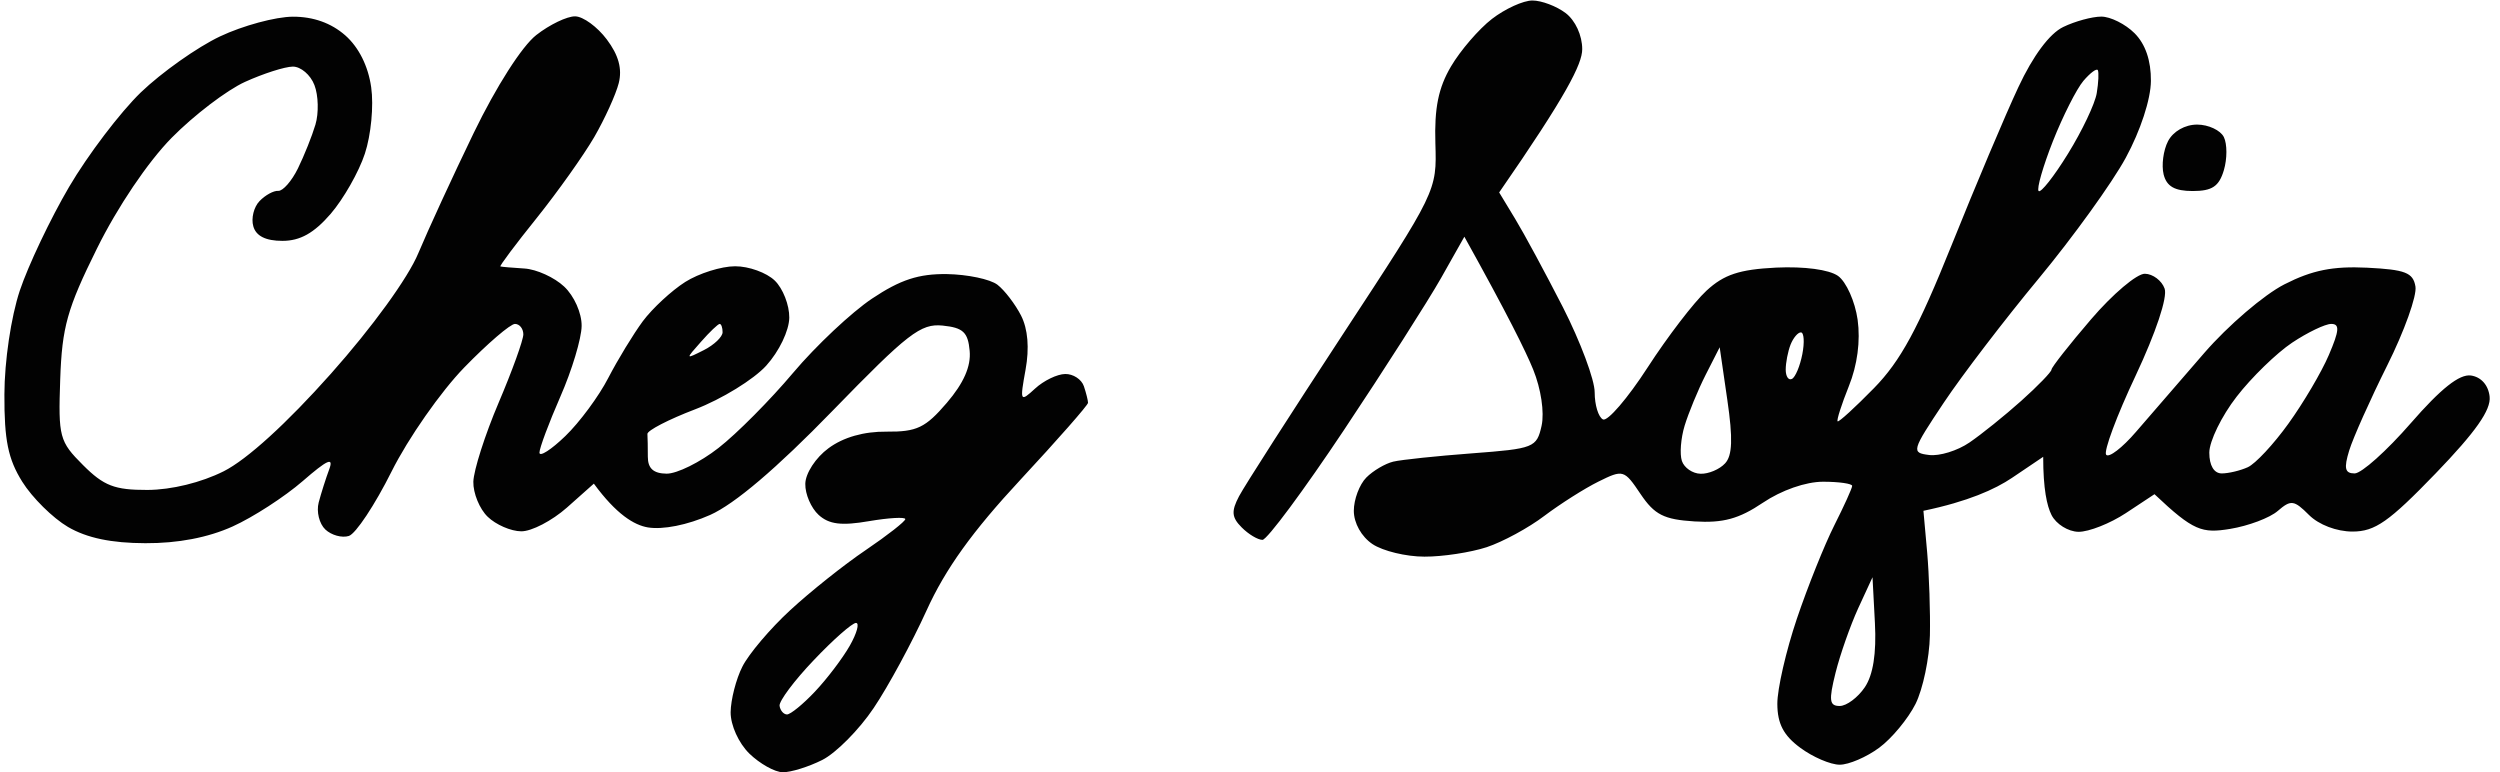
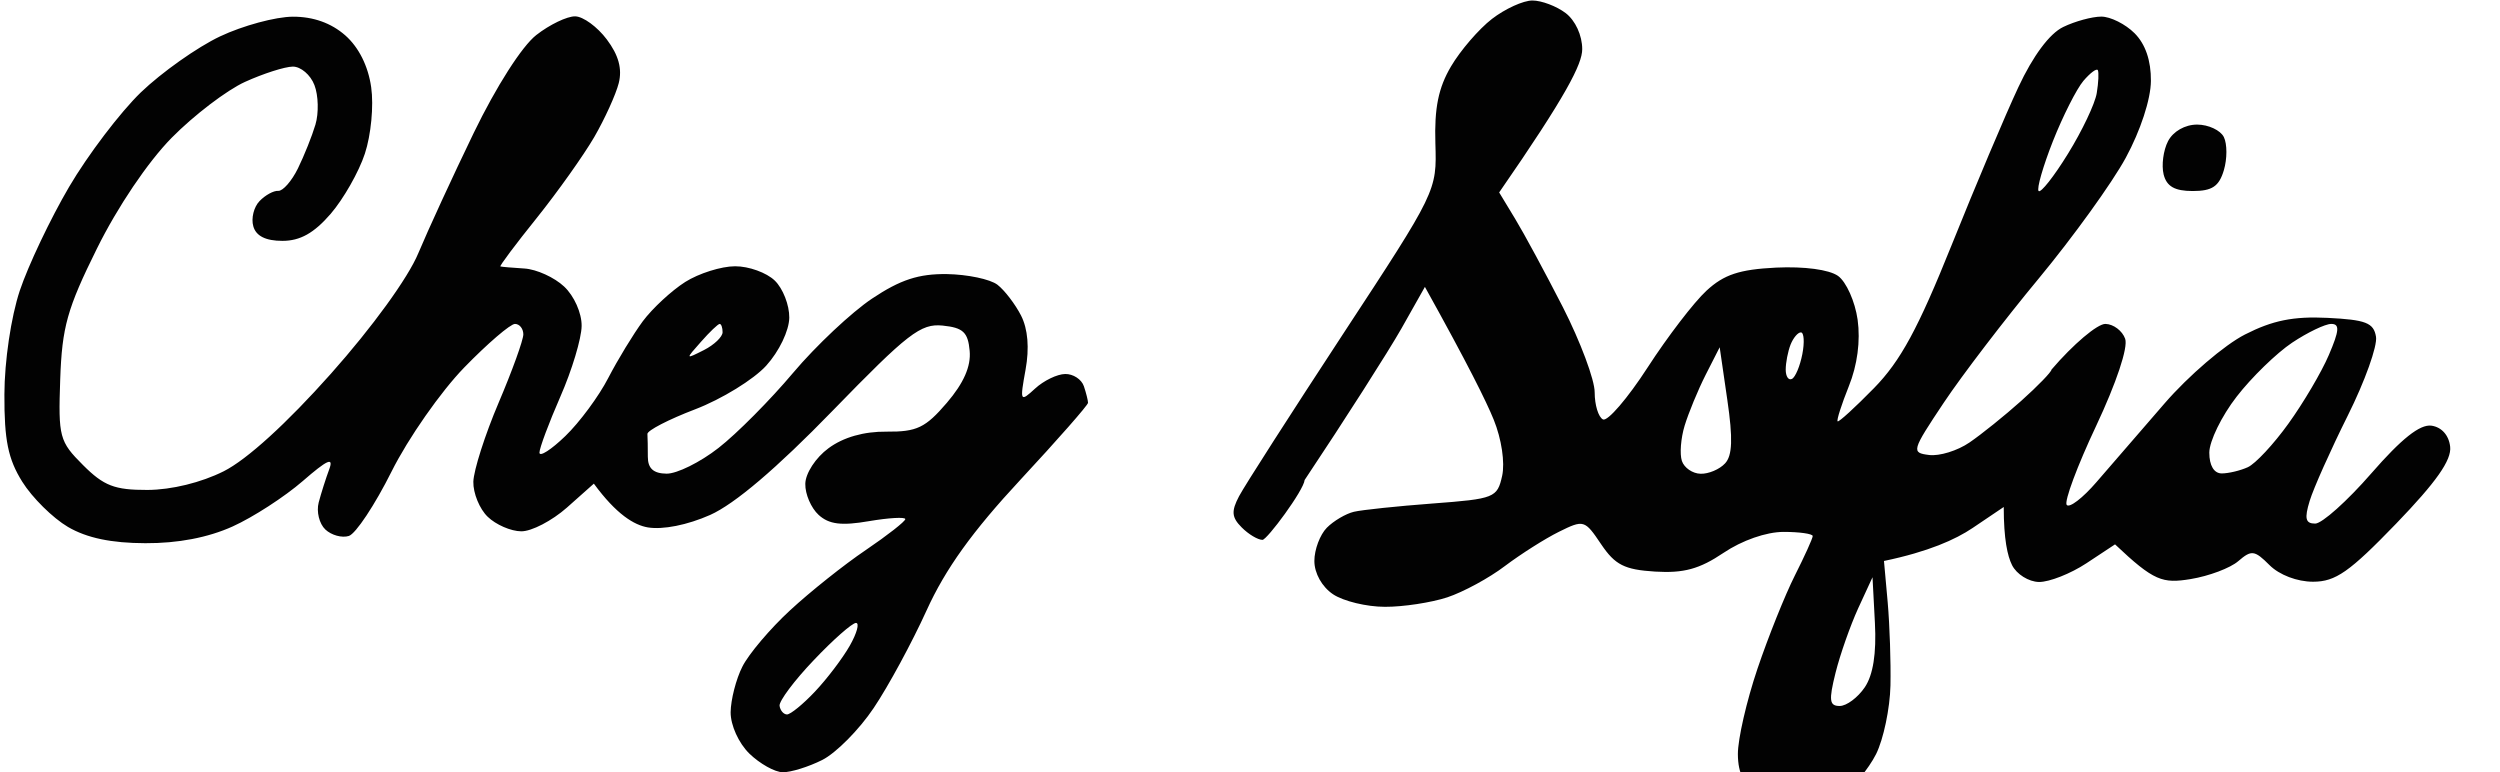
<svg xmlns="http://www.w3.org/2000/svg" version="1.2" baseProfile="tiny-ps" viewBox="0 0 301 93">
  <style>tspan { white-space:pre } .shp0 { opacity: 0.996;fill: #010101 }</style>
-   <path id="Path 0" fill-rule="evenodd" class="shp0" d="M184.5.06c1.1 0 2.9.68 4 1.51 1.17.89 2 2.69 2 4.35 0 1.77-1.88 5.53-10 17.25l1.92 3.17c1.06 1.74 3.65 6.54 5.76 10.66 2.1 4.13 3.83 8.74 3.82 10.25 0 1.51.45 2.98 1 3.25s2.97-2.54 5.37-6.25 5.59-7.87 7.09-9.25c2.11-1.95 3.97-2.56 8.38-2.78 3.41-.16 6.38.24 7.46 1 .99.71 2.05 3.08 2.36 5.28.35 2.55-.03 5.45-1.06 8-.88 2.2-1.49 4.1-1.35 4.23.14.12 2.11-1.68 4.38-4 3.2-3.27 5.31-7.17 9.35-17.23 2.87-7.15 6.48-15.7 8.03-19 1.77-3.79 3.76-6.46 5.4-7.25C249.83 2.56 251.9 2 253 2c1.1 0 2.9.9 4 2 1.31 1.31 1.99 3.3 1.97 5.75-.02 2.22-1.26 5.99-3.03 9.25-1.64 3.02-6.35 9.55-10.45 14.5-4.11 4.95-9.27 11.7-11.47 15-3.86 5.79-3.92 6.01-1.76 6.28 1.23.16 3.42-.51 4.86-1.5 1.44-.98 4.25-3.24 6.25-5.03S247 44.77 247 44.5s2.14-3 4.75-6.04c2.61-3.05 5.54-5.53 6.5-5.5.96.02 2.03.83 2.37 1.79.37 1.04-1.06 5.31-3.5 10.5-2.27 4.81-3.86 9.09-3.54 9.5.32.41 1.94-.83 3.59-2.75 1.66-1.92 5.35-6.2 8.22-9.5 2.86-3.3 7.2-7.02 9.66-8.27 3.34-1.7 5.82-2.2 9.94-2 4.6.23 5.55.59 5.83 2.27.19 1.1-1.34 5.38-3.4 9.5-2.06 4.13-4.12 8.74-4.58 10.25-.66 2.15-.51 2.75.66 2.75.82 0 3.86-2.72 6.75-6.04 3.65-4.19 5.86-5.94 7.25-5.75 1.23.18 2.1 1.16 2.25 2.54.18 1.61-1.68 4.25-6.5 9.25-5.63 5.83-7.29 6.99-10 7-1.92 0-4.07-.82-5.25-2-1.8-1.8-2.17-1.85-3.75-.49-.96.84-3.55 1.81-5.75 2.17-3.37.55-4.4.27-9.1-4.18l-3.45 2.28c-1.9 1.25-4.46 2.26-5.7 2.25-1.24-.02-2.7-.93-3.25-2.03-.55-1.1-1-3.12-1-7l-3.75 2.53c-2.06 1.39-5.31 2.85-10.67 3.97l.45 5c.24 2.75.39 7.25.33 10s-.84 6.46-1.73 8.25c-.9 1.79-2.87 4.17-4.38 5.28-1.51 1.12-3.65 2.04-4.75 2.04s-3.24-.92-4.75-2.04c-2.01-1.48-2.75-2.9-2.76-5.28-.01-1.79 1.05-6.4 2.35-10.25 1.3-3.85 3.33-8.91 4.51-11.25 1.18-2.34 2.15-4.48 2.15-4.75 0-.27-1.57-.5-3.5-.5-2.09 0-5.01 1.02-7.25 2.53-2.88 1.94-4.79 2.46-8.22 2.25-3.69-.23-4.82-.8-6.5-3.29-1.98-2.95-2.1-2.98-5.09-1.5-1.68.83-4.6 2.69-6.5 4.12-1.89 1.44-5.01 3.13-6.94 3.77-1.93.63-5.3 1.15-7.5 1.14-2.2 0-5.01-.68-6.25-1.51-1.33-.89-2.25-2.53-2.25-4.01 0-1.37.68-3.17 1.5-4 .82-.83 2.29-1.69 3.25-1.92.96-.23 5.24-.68 9.5-1 7.45-.56 7.77-.69 8.36-3.33.35-1.6-.07-4.43-1.01-6.75-.89-2.2-3.12-6.7-8.29-16l-2.82 5c-1.56 2.75-6.8 10.96-11.66 18.25C156.97 59.04 152.55 65 152 65c-.55 0-1.68-.67-2.5-1.5-1.21-1.21-1.27-1.94-.32-3.75.65-1.24 6.28-10.01 12.5-19.5 11.31-17.24 11.32-17.25 11.14-23-.13-4.24.36-6.67 1.88-9.25 1.13-1.92 3.35-4.5 4.93-5.72 1.58-1.22 3.77-2.22 4.87-2.22zM247.17 17c-1.19 3.02-1.97 5.73-1.72 6 .25.27 1.85-1.75 3.54-4.5 1.7-2.75 3.26-6.03 3.46-7.3.21-1.26.26-2.5.13-2.75-.14-.26-.92.33-1.74 1.29-.82.97-2.47 4.23-3.67 7.26zm22.12 30.76c-1.81 2.33-3.29 5.37-3.29 6.74 0 1.56.57 2.5 1.5 2.5.82 0 2.24-.34 3.14-.75.91-.41 3.11-2.77 4.89-5.25 1.79-2.48 3.98-6.19 4.86-8.25 1.27-2.96 1.33-3.75.29-3.75-.72 0-2.85 1.02-4.71 2.26-1.87 1.25-4.88 4.17-6.68 6.5zM215 44.5c0 .83.34 1.33.75 1.12.41-.2.97-1.54 1.25-2.98.28-1.43.2-2.61-.17-2.62-.36-.01-.92.65-1.25 1.48-.32.83-.58 2.17-.58 3zm-9.65.65c-.93 1.84-2.06 4.59-2.52 6.1-.46 1.51-.61 3.42-.33 4.25.28.83 1.29 1.52 2.25 1.54.96.03 2.29-.53 2.95-1.25.88-.94.95-2.98.27-7.64l-.92-6.34-1.7 3.34zm18.37 28.1c-.94 2.06-2.17 5.55-2.72 7.75-.83 3.33-.75 4 .5 4 .82 0 2.18-1.01 3.02-2.25 1.01-1.5 1.41-4.08 1.22-7.75l-.29-5.5-1.73 3.75zM35.25 2.01c2.47-.01 4.62.76 6.31 2.24 1.63 1.43 2.77 3.7 3.13 6.25.32 2.24-.02 5.76-.76 8-.72 2.2-2.58 5.46-4.12 7.25C37.8 28.07 36.14 29 34 29c-2 0-3.17-.58-3.5-1.75-.28-.96.06-2.33.75-3.04.69-.72 1.7-1.27 2.25-1.23.55.04 1.62-1.17 2.37-2.7.75-1.53 1.7-3.9 2.11-5.28.41-1.37.36-3.51-.12-4.75-.47-1.24-1.65-2.24-2.61-2.23-.96.01-3.55.84-5.75 1.84s-6.17 4.03-8.83 6.73c-2.88 2.93-6.51 8.31-9 13.34-3.59 7.25-4.2 9.45-4.42 15.75-.24 6.95-.1 7.47 2.75 10.32 2.5 2.5 3.8 3 7.75 2.99 2.9-.01 6.48-.89 9.19-2.25 2.8-1.41 7.58-5.76 12.9-11.74 5.01-5.63 9.29-11.54 10.52-14.5 1.15-2.75 4.15-9.27 6.68-14.5 2.71-5.59 5.81-10.44 7.53-11.78 1.61-1.26 3.72-2.27 4.68-2.25.96.01 2.68 1.27 3.81 2.78 1.42 1.89 1.87 3.53 1.44 5.25-.35 1.38-1.68 4.3-2.95 6.5-1.28 2.2-4.4 6.59-6.93 9.75-2.54 3.16-4.51 5.79-4.37 5.83.14.05 1.44.16 2.89.25 1.46.09 3.61 1.07 4.78 2.17 1.21 1.13 2.13 3.2 2.11 4.75-.02 1.51-1.17 5.34-2.56 8.5-1.38 3.16-2.52 6.2-2.52 6.75.01.55 1.41-.35 3.12-2 1.71-1.65 4.04-4.8 5.17-7 1.14-2.2 3.01-5.27 4.16-6.83 1.16-1.55 3.45-3.67 5.1-4.72 1.65-1.04 4.35-1.89 6-1.89 1.65-.01 3.8.77 4.78 1.72.98.94 1.77 2.96 1.75 4.47-.02 1.56-1.22 4.06-2.78 5.78-1.51 1.66-5.36 4.03-8.55 5.25-3.2 1.22-5.78 2.56-5.75 2.97.03.41.05 1.65.05 2.75 0 1.4.68 2.01 2.25 2.03 1.24.02 4.05-1.37 6.25-3.09 2.2-1.71 6.25-5.79 9-9.06 2.75-3.26 7.03-7.28 9.5-8.93 3.4-2.27 5.6-2.99 9-2.95 2.47.04 5.21.61 6.09 1.28.87.67 2.15 2.35 2.85 3.72.82 1.62 1.01 3.9.54 6.5-.7 3.87-.66 3.94 1.15 2.28 1.03-.95 2.66-1.74 3.62-1.75.96-.02 1.97.64 2.25 1.47s.5 1.73.5 2-3.66 4.44-8.13 9.25c-5.81 6.25-9.04 10.75-11.31 15.75-1.75 3.85-4.61 9.14-6.37 11.75-1.75 2.61-4.54 5.42-6.19 6.25-1.65.83-3.79 1.49-4.75 1.48-.96-.01-2.77-1.03-4.03-2.25-1.29-1.27-2.26-3.41-2.25-4.98.02-1.51.65-3.99 1.42-5.5.76-1.51 3.35-4.57 5.75-6.78 2.4-2.22 6.5-5.49 9.11-7.25 2.61-1.77 4.75-3.45 4.75-3.72s-1.98-.16-4.39.25c-3.31.57-4.79.38-6.04-.75-.91-.83-1.64-2.51-1.61-3.75.02-1.26 1.25-3.15 2.79-4.28 1.78-1.32 4.25-2.03 7-2 3.64.03 4.68-.47 7.25-3.47 2.03-2.37 2.92-4.39 2.75-6.25-.2-2.25-.79-2.8-3.25-3.05-2.65-.27-4.2.94-13.25 10.25C93.5 56.4 88.46 60.68 85.5 62c-2.73 1.21-5.68 1.8-7.5 1.5-1.65-.28-3.79-1.57-6.5-5.27l-3.25 2.89c-1.79 1.58-4.26 2.87-5.5 2.85-1.24-.01-3.05-.8-4.03-1.75-.98-.94-1.76-2.84-1.73-4.22.04-1.37 1.4-5.65 3.04-9.5 1.64-3.85 2.98-7.56 2.98-8.25C63 39.56 62.55 39 62 39s-3.3 2.36-6.11 5.25c-2.81 2.89-6.75 8.52-8.75 12.53-2 4-4.31 7.49-5.14 7.75-.83.26-2.1-.09-2.83-.78-.73-.69-1.09-2.15-.8-3.25.29-1.1.86-2.9 1.27-4 .56-1.51-.22-1.16-3.2 1.43-2.17 1.88-5.96 4.34-8.44 5.46-2.95 1.33-6.57 2.03-10.5 2.01-4.1-.01-7.05-.63-9.32-1.96-1.82-1.07-4.3-3.52-5.5-5.44C.97 55.26.51 52.99.53 47.5c.01-4.04.8-9.33 1.85-12.5 1.01-3.02 3.68-8.65 5.94-12.5 2.26-3.85 6.15-8.97 8.64-11.38 2.5-2.4 6.79-5.44 9.54-6.74 2.75-1.3 6.69-2.36 8.75-2.37zm49.5 40.14C85.99 41.52 87 40.55 87 40c0-.55-.16-1-.35-1-.2 0-1.21.97-2.25 2.15-1.89 2.13-1.89 2.13.35 1zm9.11 42.83c.08.56.48 1.03.89 1.04.41.01 1.93-1.22 3.37-2.75 1.44-1.52 3.33-4.01 4.19-5.52.86-1.51 1.2-2.75.75-2.75-.45 0-2.74 2.01-5.08 4.48-2.35 2.46-4.2 4.94-4.12 5.5zM264.53 15c1.36 0 2.81.68 3.22 1.5.41.83.41 2.63 0 4-.58 1.95-1.42 2.5-3.75 2.5-2.17 0-3.14-.56-3.5-2-.27-1.1-.04-2.9.53-4 .61-1.18 2.04-2 3.5-2z" />
+   <path id="Path 0" fill-rule="evenodd" class="shp0" d="M184.5.06c1.1 0 2.9.68 4 1.51 1.17.89 2 2.69 2 4.35 0 1.77-1.88 5.53-10 17.25l1.92 3.17c1.06 1.74 3.65 6.54 5.76 10.66 2.1 4.13 3.83 8.74 3.82 10.25 0 1.51.45 2.98 1 3.25s2.97-2.54 5.37-6.25 5.59-7.87 7.09-9.25c2.11-1.95 3.97-2.56 8.38-2.78 3.41-.16 6.38.24 7.46 1 .99.71 2.05 3.08 2.36 5.28.35 2.55-.03 5.45-1.06 8-.88 2.2-1.49 4.1-1.35 4.23.14.12 2.11-1.68 4.38-4 3.2-3.27 5.31-7.17 9.35-17.23 2.87-7.15 6.48-15.7 8.03-19 1.77-3.79 3.76-6.46 5.4-7.25C249.83 2.56 251.9 2 253 2c1.1 0 2.9.9 4 2 1.31 1.31 1.99 3.3 1.97 5.75-.02 2.22-1.26 5.99-3.03 9.25-1.64 3.02-6.35 9.55-10.45 14.5-4.11 4.95-9.27 11.7-11.47 15-3.86 5.79-3.92 6.01-1.76 6.28 1.23.16 3.42-.51 4.86-1.5 1.44-.98 4.25-3.24 6.25-5.03S247 44.77 247 44.5c2.61-3.05 5.54-5.53 6.5-5.5.96.02 2.03.83 2.37 1.79.37 1.04-1.06 5.31-3.5 10.5-2.27 4.81-3.86 9.09-3.54 9.5.32.41 1.94-.83 3.59-2.75 1.66-1.92 5.35-6.2 8.22-9.5 2.86-3.3 7.2-7.02 9.66-8.27 3.34-1.7 5.82-2.2 9.94-2 4.6.23 5.55.59 5.83 2.27.19 1.1-1.34 5.38-3.4 9.5-2.06 4.13-4.12 8.74-4.58 10.25-.66 2.15-.51 2.75.66 2.75.82 0 3.86-2.72 6.75-6.04 3.65-4.19 5.86-5.94 7.25-5.75 1.23.18 2.1 1.16 2.25 2.54.18 1.61-1.68 4.25-6.5 9.25-5.63 5.83-7.29 6.99-10 7-1.92 0-4.07-.82-5.25-2-1.8-1.8-2.17-1.85-3.75-.49-.96.84-3.55 1.81-5.75 2.17-3.37.55-4.4.27-9.1-4.18l-3.45 2.28c-1.9 1.25-4.46 2.26-5.7 2.25-1.24-.02-2.7-.93-3.25-2.03-.55-1.1-1-3.12-1-7l-3.75 2.53c-2.06 1.39-5.31 2.85-10.67 3.97l.45 5c.24 2.75.39 7.25.33 10s-.84 6.46-1.73 8.25c-.9 1.79-2.87 4.17-4.38 5.28-1.51 1.12-3.65 2.04-4.75 2.04s-3.24-.92-4.75-2.04c-2.01-1.48-2.75-2.9-2.76-5.28-.01-1.79 1.05-6.4 2.35-10.25 1.3-3.85 3.33-8.91 4.51-11.25 1.18-2.34 2.15-4.48 2.15-4.75 0-.27-1.57-.5-3.5-.5-2.09 0-5.01 1.02-7.25 2.53-2.88 1.94-4.79 2.46-8.22 2.25-3.69-.23-4.82-.8-6.5-3.29-1.98-2.95-2.1-2.98-5.09-1.5-1.68.83-4.6 2.69-6.5 4.12-1.89 1.44-5.01 3.13-6.94 3.77-1.93.63-5.3 1.15-7.5 1.14-2.2 0-5.01-.68-6.25-1.51-1.33-.89-2.25-2.53-2.25-4.01 0-1.37.68-3.17 1.5-4 .82-.83 2.29-1.69 3.25-1.92.96-.23 5.24-.68 9.5-1 7.45-.56 7.77-.69 8.36-3.33.35-1.6-.07-4.43-1.01-6.75-.89-2.2-3.12-6.7-8.29-16l-2.82 5c-1.56 2.75-6.8 10.96-11.66 18.25C156.97 59.04 152.55 65 152 65c-.55 0-1.68-.67-2.5-1.5-1.21-1.21-1.27-1.94-.32-3.75.65-1.24 6.28-10.01 12.5-19.5 11.31-17.24 11.32-17.25 11.14-23-.13-4.24.36-6.67 1.88-9.25 1.13-1.92 3.35-4.5 4.93-5.72 1.58-1.22 3.77-2.22 4.87-2.22zM247.17 17c-1.19 3.02-1.97 5.73-1.72 6 .25.27 1.85-1.75 3.54-4.5 1.7-2.75 3.26-6.03 3.46-7.3.21-1.26.26-2.5.13-2.75-.14-.26-.92.33-1.74 1.29-.82.97-2.47 4.23-3.67 7.26zm22.12 30.76c-1.81 2.33-3.29 5.37-3.29 6.74 0 1.56.57 2.5 1.5 2.5.82 0 2.24-.34 3.14-.75.91-.41 3.11-2.77 4.89-5.25 1.79-2.48 3.98-6.19 4.86-8.25 1.27-2.96 1.33-3.75.29-3.75-.72 0-2.85 1.02-4.71 2.26-1.87 1.25-4.88 4.17-6.68 6.5zM215 44.5c0 .83.34 1.33.75 1.12.41-.2.97-1.54 1.25-2.98.28-1.43.2-2.61-.17-2.62-.36-.01-.92.65-1.25 1.48-.32.83-.58 2.17-.58 3zm-9.65.65c-.93 1.84-2.06 4.59-2.52 6.1-.46 1.51-.61 3.42-.33 4.25.28.83 1.29 1.52 2.25 1.54.96.03 2.29-.53 2.95-1.25.88-.94.95-2.98.27-7.64l-.92-6.34-1.7 3.34zm18.37 28.1c-.94 2.06-2.17 5.55-2.72 7.75-.83 3.33-.75 4 .5 4 .82 0 2.18-1.01 3.02-2.25 1.01-1.5 1.41-4.08 1.22-7.75l-.29-5.5-1.73 3.75zM35.25 2.01c2.47-.01 4.62.76 6.31 2.24 1.63 1.43 2.77 3.7 3.13 6.25.32 2.24-.02 5.76-.76 8-.72 2.2-2.58 5.46-4.12 7.25C37.8 28.07 36.14 29 34 29c-2 0-3.17-.58-3.5-1.75-.28-.96.06-2.33.75-3.04.69-.72 1.7-1.27 2.25-1.23.55.04 1.62-1.17 2.37-2.7.75-1.53 1.7-3.9 2.11-5.28.41-1.37.36-3.51-.12-4.75-.47-1.24-1.65-2.24-2.61-2.23-.96.01-3.55.84-5.75 1.84s-6.17 4.03-8.83 6.73c-2.88 2.93-6.51 8.31-9 13.34-3.59 7.25-4.2 9.45-4.42 15.75-.24 6.95-.1 7.47 2.75 10.32 2.5 2.5 3.8 3 7.75 2.99 2.9-.01 6.48-.89 9.19-2.25 2.8-1.41 7.58-5.76 12.9-11.74 5.01-5.63 9.29-11.54 10.52-14.5 1.15-2.75 4.15-9.27 6.68-14.5 2.71-5.59 5.81-10.44 7.53-11.78 1.61-1.26 3.72-2.27 4.68-2.25.96.01 2.68 1.27 3.81 2.78 1.42 1.89 1.87 3.53 1.44 5.25-.35 1.38-1.68 4.3-2.95 6.5-1.28 2.2-4.4 6.59-6.93 9.75-2.54 3.16-4.51 5.79-4.37 5.83.14.05 1.44.16 2.89.25 1.46.09 3.61 1.07 4.78 2.17 1.21 1.13 2.13 3.2 2.11 4.75-.02 1.51-1.17 5.34-2.56 8.5-1.38 3.16-2.52 6.2-2.52 6.75.01.55 1.41-.35 3.12-2 1.71-1.65 4.04-4.8 5.17-7 1.14-2.2 3.01-5.27 4.16-6.83 1.16-1.55 3.45-3.67 5.1-4.72 1.65-1.04 4.35-1.89 6-1.89 1.65-.01 3.8.77 4.78 1.72.98.94 1.77 2.96 1.75 4.47-.02 1.56-1.22 4.06-2.78 5.78-1.51 1.66-5.36 4.03-8.55 5.25-3.2 1.22-5.78 2.56-5.75 2.97.03.41.05 1.65.05 2.75 0 1.4.68 2.01 2.25 2.03 1.24.02 4.05-1.37 6.25-3.09 2.2-1.71 6.25-5.79 9-9.06 2.75-3.26 7.03-7.28 9.5-8.93 3.4-2.27 5.6-2.99 9-2.95 2.47.04 5.21.61 6.09 1.28.87.67 2.15 2.35 2.85 3.72.82 1.62 1.01 3.9.54 6.5-.7 3.87-.66 3.94 1.15 2.28 1.03-.95 2.66-1.74 3.62-1.75.96-.02 1.97.64 2.25 1.47s.5 1.73.5 2-3.66 4.44-8.13 9.25c-5.81 6.25-9.04 10.75-11.31 15.75-1.75 3.85-4.61 9.14-6.37 11.75-1.75 2.61-4.54 5.42-6.19 6.25-1.65.83-3.79 1.49-4.75 1.48-.96-.01-2.77-1.03-4.03-2.25-1.29-1.27-2.26-3.41-2.25-4.98.02-1.51.65-3.99 1.42-5.5.76-1.51 3.35-4.57 5.75-6.78 2.4-2.22 6.5-5.49 9.11-7.25 2.61-1.77 4.75-3.45 4.75-3.72s-1.98-.16-4.39.25c-3.31.57-4.79.38-6.04-.75-.91-.83-1.64-2.51-1.61-3.75.02-1.26 1.25-3.15 2.79-4.28 1.78-1.32 4.25-2.03 7-2 3.64.03 4.68-.47 7.25-3.47 2.03-2.37 2.92-4.39 2.75-6.25-.2-2.25-.79-2.8-3.25-3.05-2.65-.27-4.2.94-13.25 10.25C93.5 56.4 88.46 60.68 85.5 62c-2.73 1.21-5.68 1.8-7.5 1.5-1.65-.28-3.79-1.57-6.5-5.27l-3.25 2.89c-1.79 1.58-4.26 2.87-5.5 2.85-1.24-.01-3.05-.8-4.03-1.75-.98-.94-1.76-2.84-1.73-4.22.04-1.37 1.4-5.65 3.04-9.5 1.64-3.85 2.98-7.56 2.98-8.25C63 39.56 62.55 39 62 39s-3.3 2.36-6.11 5.25c-2.81 2.89-6.75 8.52-8.75 12.53-2 4-4.31 7.49-5.14 7.75-.83.26-2.1-.09-2.83-.78-.73-.69-1.09-2.15-.8-3.25.29-1.1.86-2.9 1.27-4 .56-1.51-.22-1.16-3.2 1.43-2.17 1.88-5.96 4.34-8.44 5.46-2.95 1.33-6.57 2.03-10.5 2.01-4.1-.01-7.05-.63-9.32-1.96-1.82-1.07-4.3-3.52-5.5-5.44C.97 55.26.51 52.99.53 47.5c.01-4.04.8-9.33 1.85-12.5 1.01-3.02 3.68-8.65 5.94-12.5 2.26-3.85 6.15-8.97 8.64-11.38 2.5-2.4 6.79-5.44 9.54-6.74 2.75-1.3 6.69-2.36 8.75-2.37zm49.5 40.14C85.99 41.52 87 40.55 87 40c0-.55-.16-1-.35-1-.2 0-1.21.97-2.25 2.15-1.89 2.13-1.89 2.13.35 1zm9.11 42.83c.08.56.48 1.03.89 1.04.41.01 1.93-1.22 3.37-2.75 1.44-1.52 3.33-4.01 4.19-5.52.86-1.51 1.2-2.75.75-2.75-.45 0-2.74 2.01-5.08 4.48-2.35 2.46-4.2 4.94-4.12 5.5zM264.53 15c1.36 0 2.81.68 3.22 1.5.41.83.41 2.63 0 4-.58 1.95-1.42 2.5-3.75 2.5-2.17 0-3.14-.56-3.5-2-.27-1.1-.04-2.9.53-4 .61-1.18 2.04-2 3.5-2z" />
</svg>